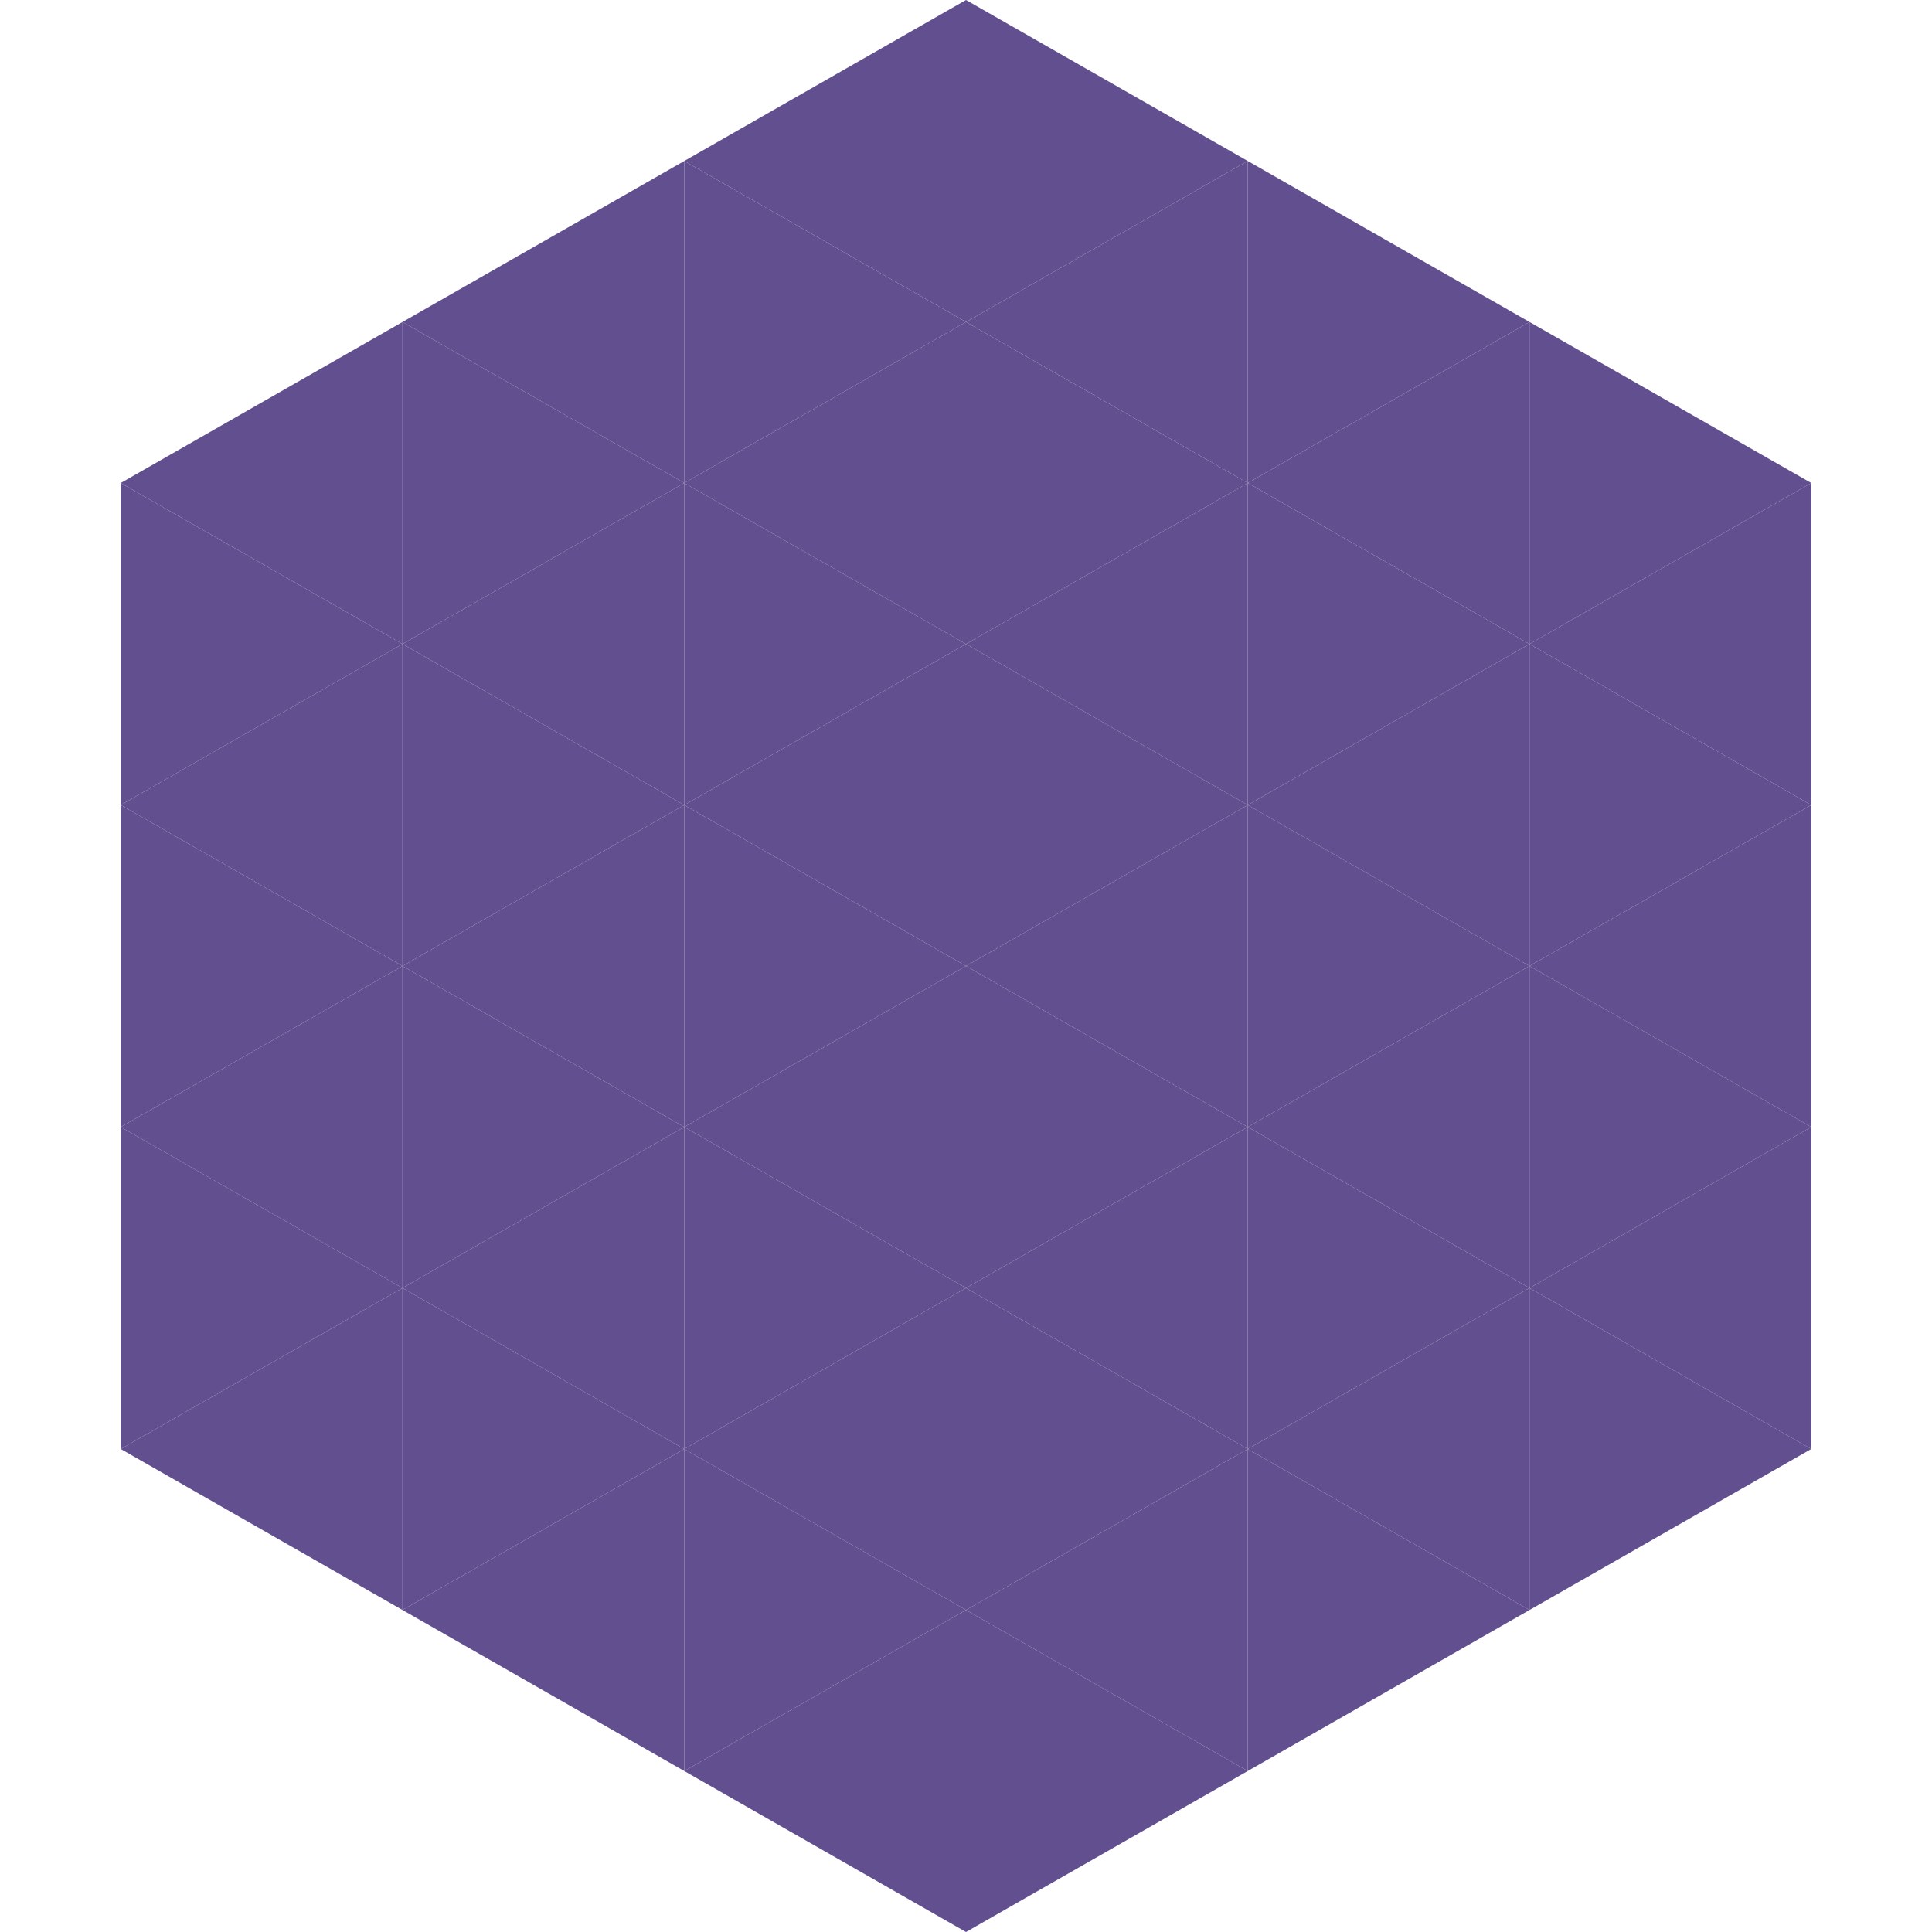
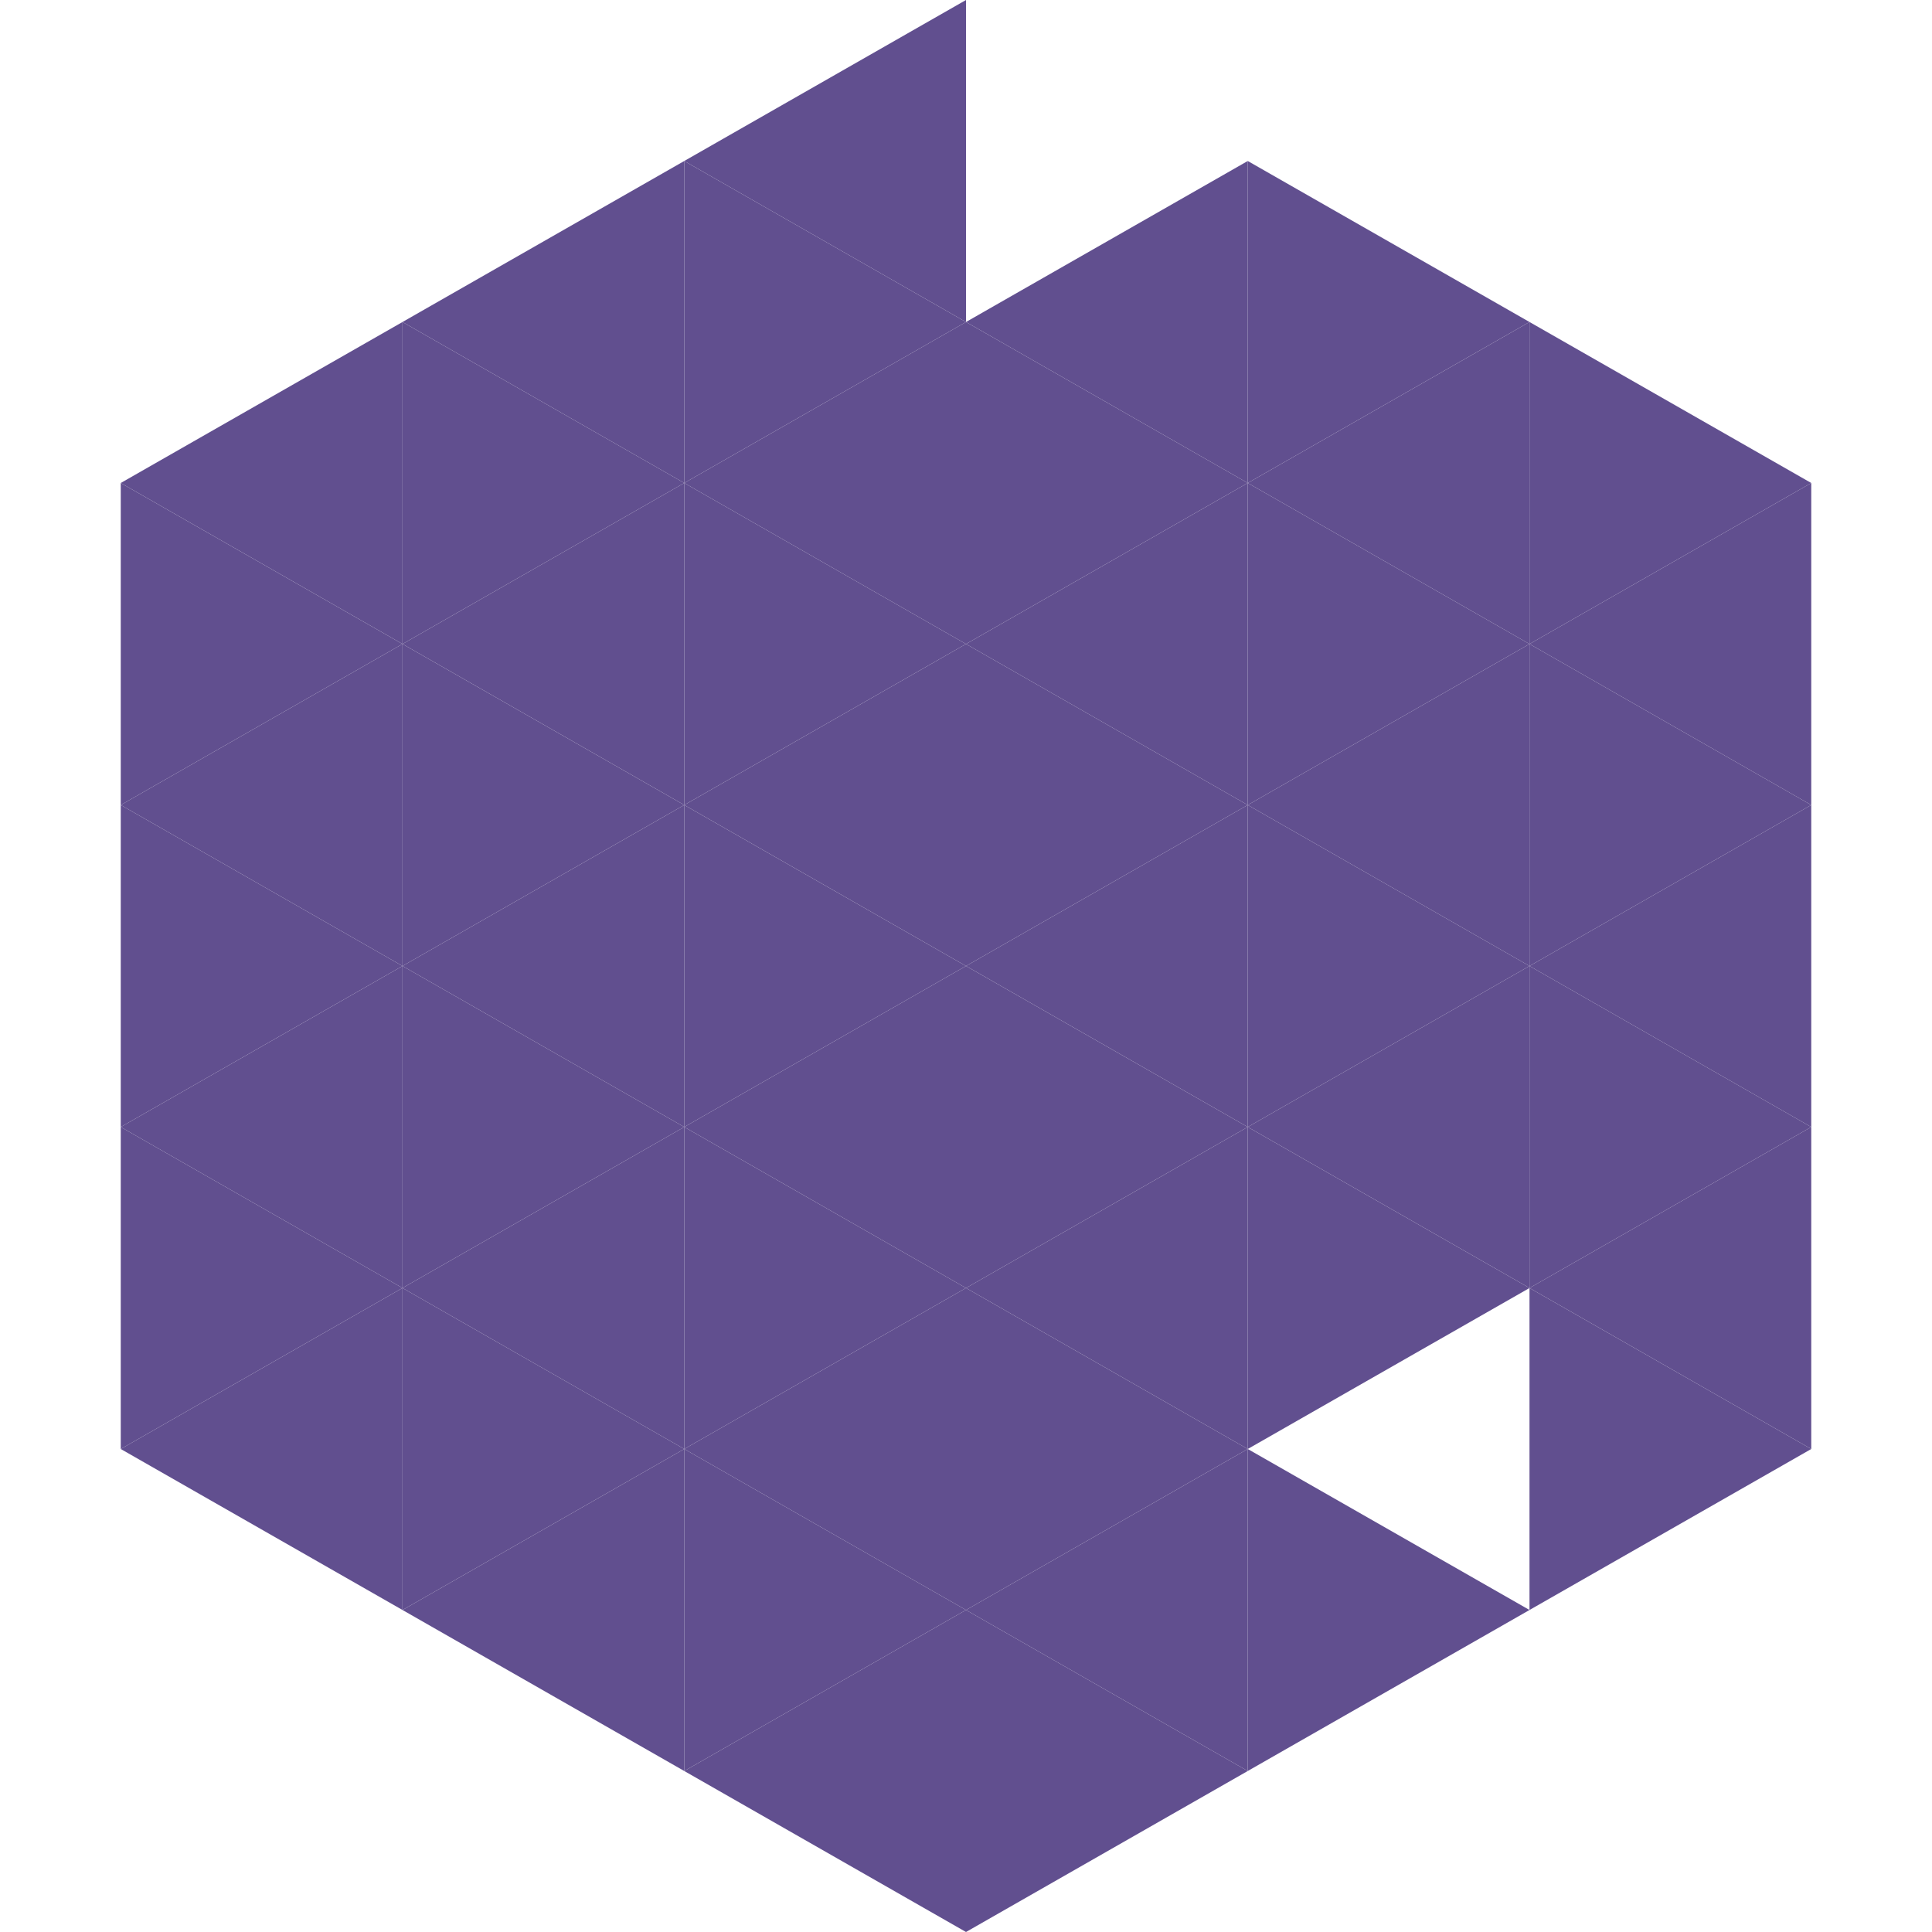
<svg xmlns="http://www.w3.org/2000/svg" width="240" height="240">
  <polygon points="50,40 15,60 50,80" style="fill:rgb(97,79,143)" />
  <polygon points="190,40 225,60 190,80" style="fill:rgb(97,79,143)" />
  <polygon points="15,60 50,80 15,100" style="fill:rgb(97,79,143)" />
  <polygon points="225,60 190,80 225,100" style="fill:rgb(97,79,143)" />
  <polygon points="50,80 15,100 50,120" style="fill:rgb(97,79,143)" />
  <polygon points="190,80 225,100 190,120" style="fill:rgb(97,79,143)" />
  <polygon points="15,100 50,120 15,140" style="fill:rgb(97,79,143)" />
  <polygon points="225,100 190,120 225,140" style="fill:rgb(97,79,143)" />
  <polygon points="50,120 15,140 50,160" style="fill:rgb(97,79,143)" />
  <polygon points="190,120 225,140 190,160" style="fill:rgb(97,79,143)" />
  <polygon points="15,140 50,160 15,180" style="fill:rgb(97,79,143)" />
  <polygon points="225,140 190,160 225,180" style="fill:rgb(97,79,143)" />
  <polygon points="50,160 15,180 50,200" style="fill:rgb(97,79,143)" />
  <polygon points="190,160 225,180 190,200" style="fill:rgb(97,79,143)" />
  <polygon points="15,180 50,200 15,220" style="fill:rgb(255,255,255); fill-opacity:0" />
  <polygon points="225,180 190,200 225,220" style="fill:rgb(255,255,255); fill-opacity:0" />
  <polygon points="50,0 85,20 50,40" style="fill:rgb(255,255,255); fill-opacity:0" />
  <polygon points="190,0 155,20 190,40" style="fill:rgb(255,255,255); fill-opacity:0" />
  <polygon points="85,20 50,40 85,60" style="fill:rgb(97,79,143)" />
  <polygon points="155,20 190,40 155,60" style="fill:rgb(97,79,143)" />
  <polygon points="50,40 85,60 50,80" style="fill:rgb(97,79,143)" />
  <polygon points="190,40 155,60 190,80" style="fill:rgb(97,79,143)" />
  <polygon points="85,60 50,80 85,100" style="fill:rgb(97,79,143)" />
  <polygon points="155,60 190,80 155,100" style="fill:rgb(97,79,143)" />
  <polygon points="50,80 85,100 50,120" style="fill:rgb(97,79,143)" />
  <polygon points="190,80 155,100 190,120" style="fill:rgb(97,79,143)" />
  <polygon points="85,100 50,120 85,140" style="fill:rgb(97,79,143)" />
  <polygon points="155,100 190,120 155,140" style="fill:rgb(97,79,143)" />
  <polygon points="50,120 85,140 50,160" style="fill:rgb(97,79,143)" />
  <polygon points="190,120 155,140 190,160" style="fill:rgb(97,79,143)" />
  <polygon points="85,140 50,160 85,180" style="fill:rgb(97,79,143)" />
  <polygon points="155,140 190,160 155,180" style="fill:rgb(97,79,143)" />
  <polygon points="50,160 85,180 50,200" style="fill:rgb(97,79,143)" />
-   <polygon points="190,160 155,180 190,200" style="fill:rgb(97,79,143)" />
  <polygon points="85,180 50,200 85,220" style="fill:rgb(97,79,143)" />
  <polygon points="155,180 190,200 155,220" style="fill:rgb(97,79,143)" />
  <polygon points="120,0 85,20 120,40" style="fill:rgb(97,79,143)" />
-   <polygon points="120,0 155,20 120,40" style="fill:rgb(97,79,143)" />
  <polygon points="85,20 120,40 85,60" style="fill:rgb(97,79,143)" />
  <polygon points="155,20 120,40 155,60" style="fill:rgb(97,79,143)" />
  <polygon points="120,40 85,60 120,80" style="fill:rgb(97,79,143)" />
  <polygon points="120,40 155,60 120,80" style="fill:rgb(97,79,143)" />
  <polygon points="85,60 120,80 85,100" style="fill:rgb(97,79,143)" />
  <polygon points="155,60 120,80 155,100" style="fill:rgb(97,79,143)" />
  <polygon points="120,80 85,100 120,120" style="fill:rgb(97,79,143)" />
  <polygon points="120,80 155,100 120,120" style="fill:rgb(97,79,143)" />
  <polygon points="85,100 120,120 85,140" style="fill:rgb(97,79,143)" />
  <polygon points="155,100 120,120 155,140" style="fill:rgb(97,79,143)" />
  <polygon points="120,120 85,140 120,160" style="fill:rgb(97,79,143)" />
  <polygon points="120,120 155,140 120,160" style="fill:rgb(97,79,143)" />
  <polygon points="85,140 120,160 85,180" style="fill:rgb(97,79,143)" />
  <polygon points="155,140 120,160 155,180" style="fill:rgb(97,79,143)" />
  <polygon points="120,160 85,180 120,200" style="fill:rgb(97,79,143)" />
  <polygon points="120,160 155,180 120,200" style="fill:rgb(97,79,143)" />
  <polygon points="85,180 120,200 85,220" style="fill:rgb(97,79,143)" />
  <polygon points="155,180 120,200 155,220" style="fill:rgb(97,79,143)" />
  <polygon points="120,200 85,220 120,240" style="fill:rgb(97,79,143)" />
  <polygon points="120,200 155,220 120,240" style="fill:rgb(97,79,143)" />
  <polygon points="85,220 120,240 85,260" style="fill:rgb(255,255,255); fill-opacity:0" />
  <polygon points="155,220 120,240 155,260" style="fill:rgb(255,255,255); fill-opacity:0" />
</svg>